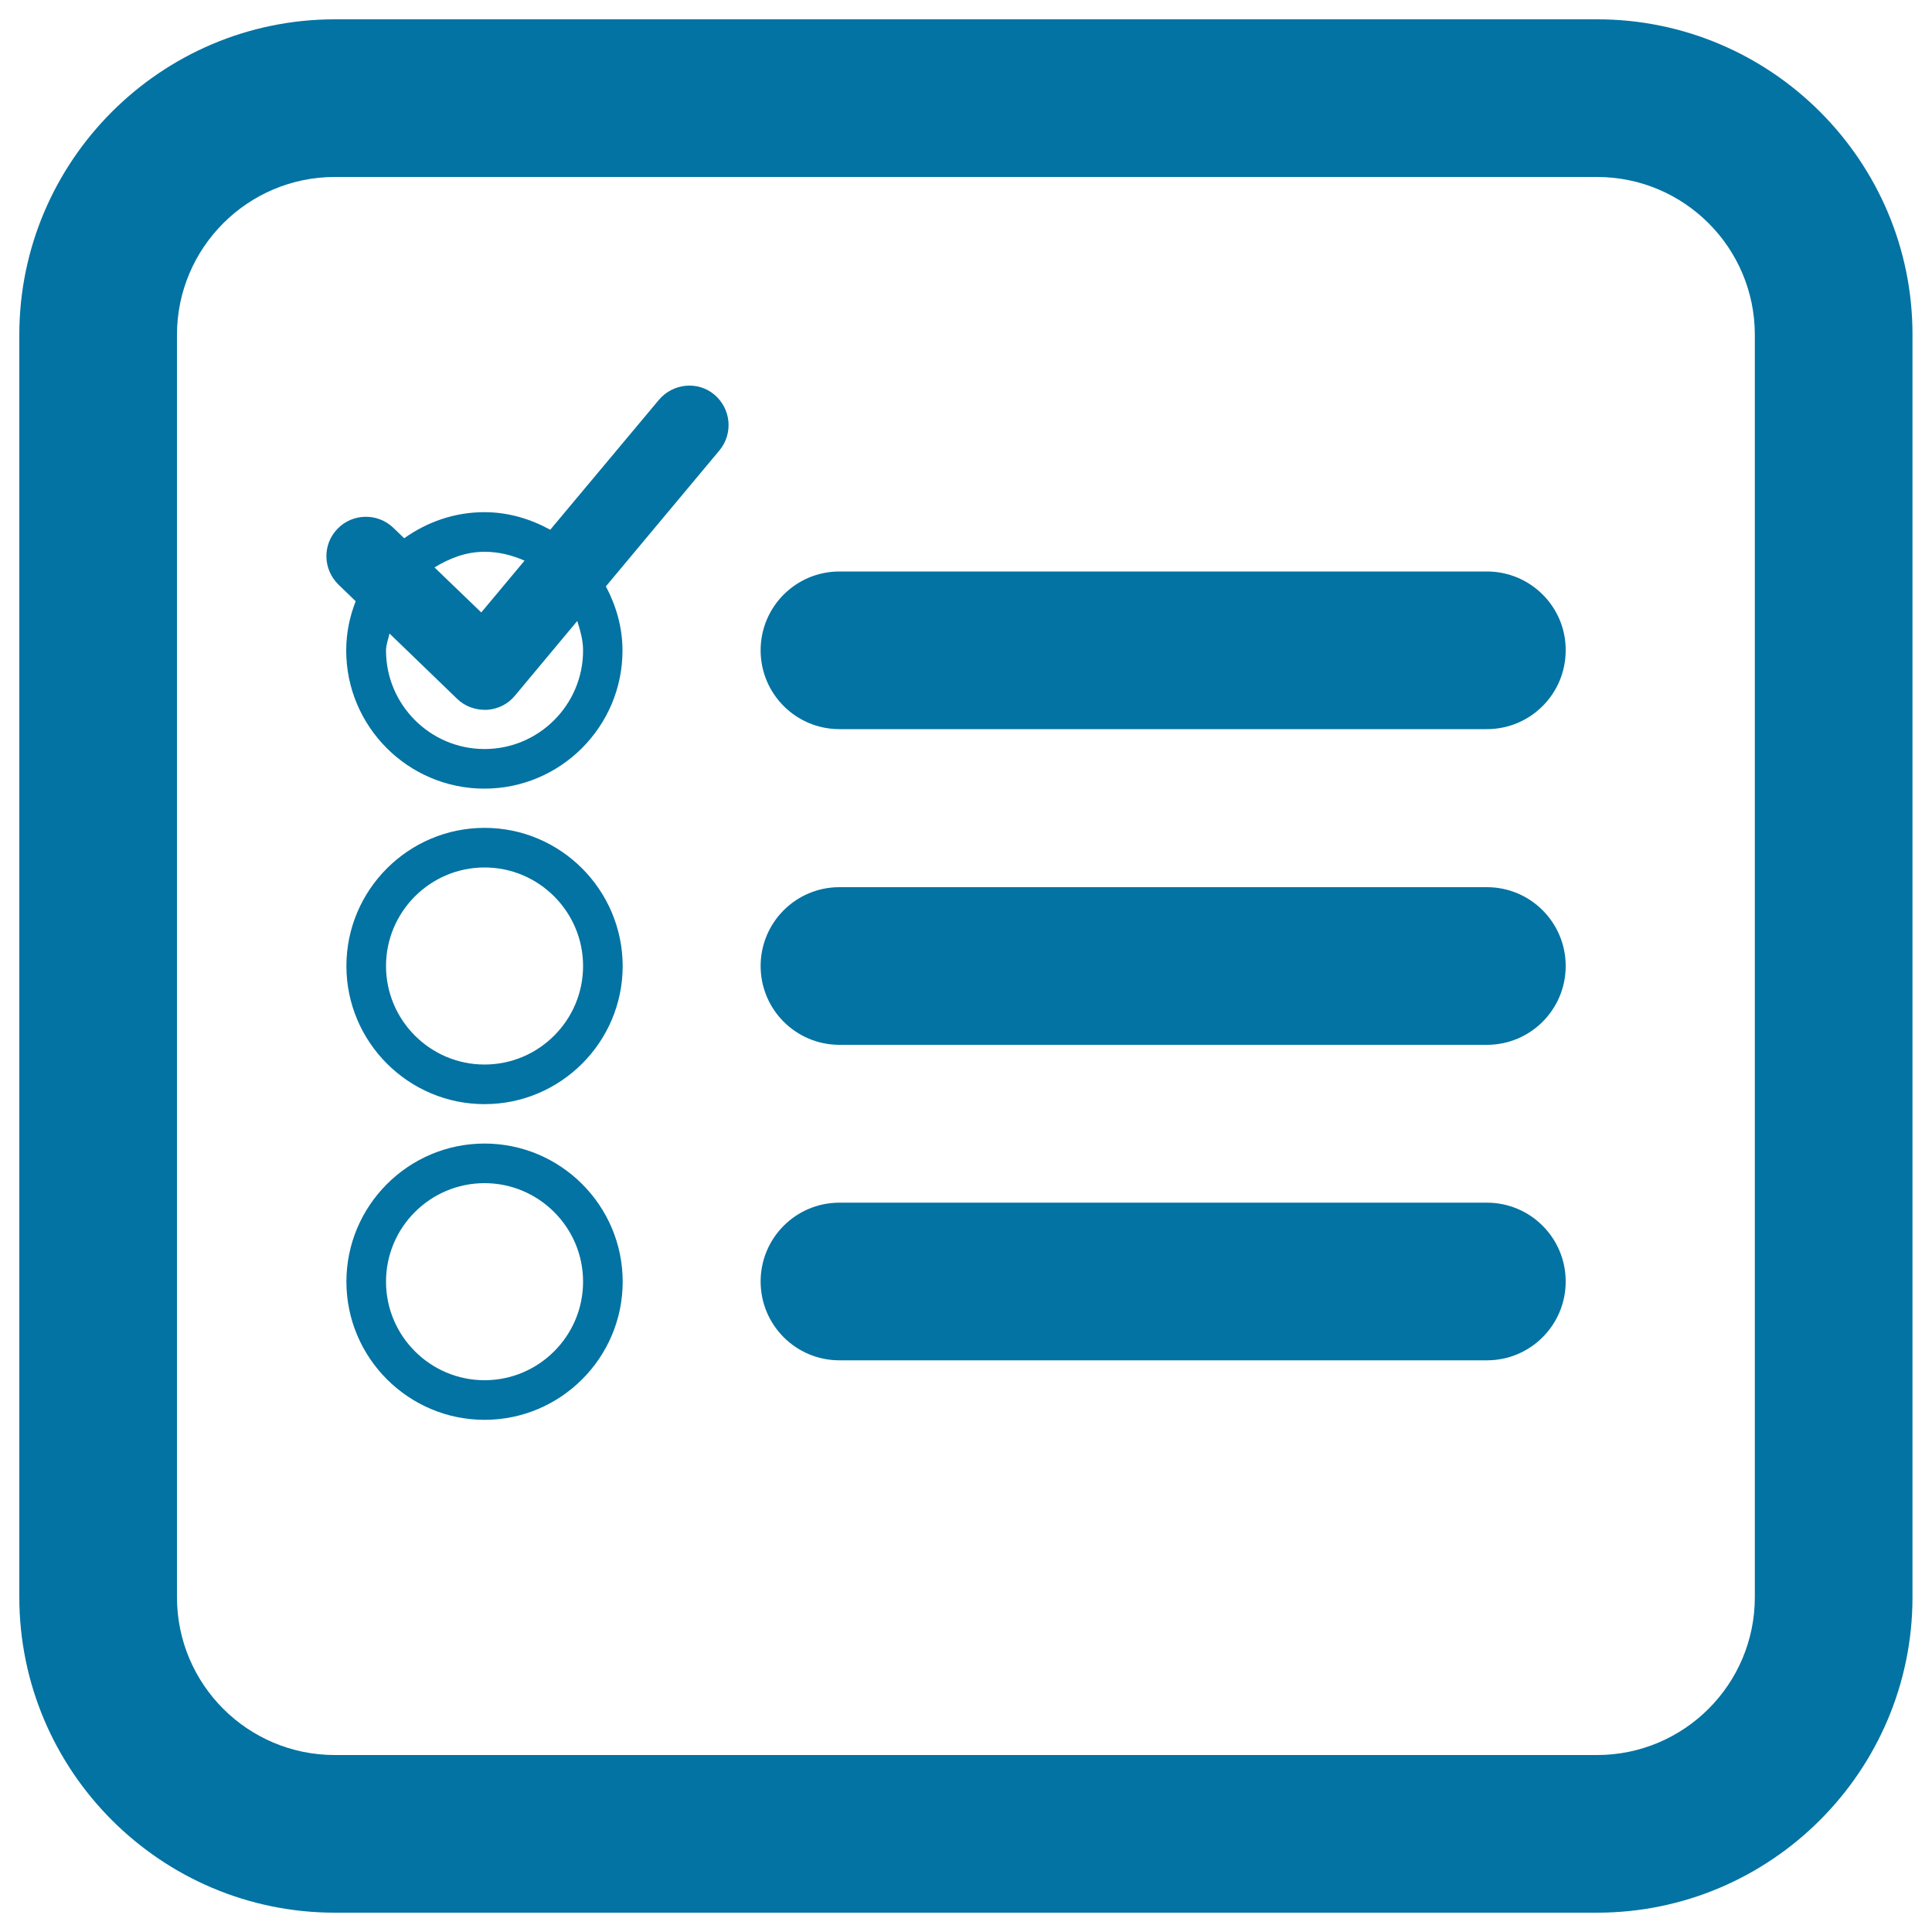
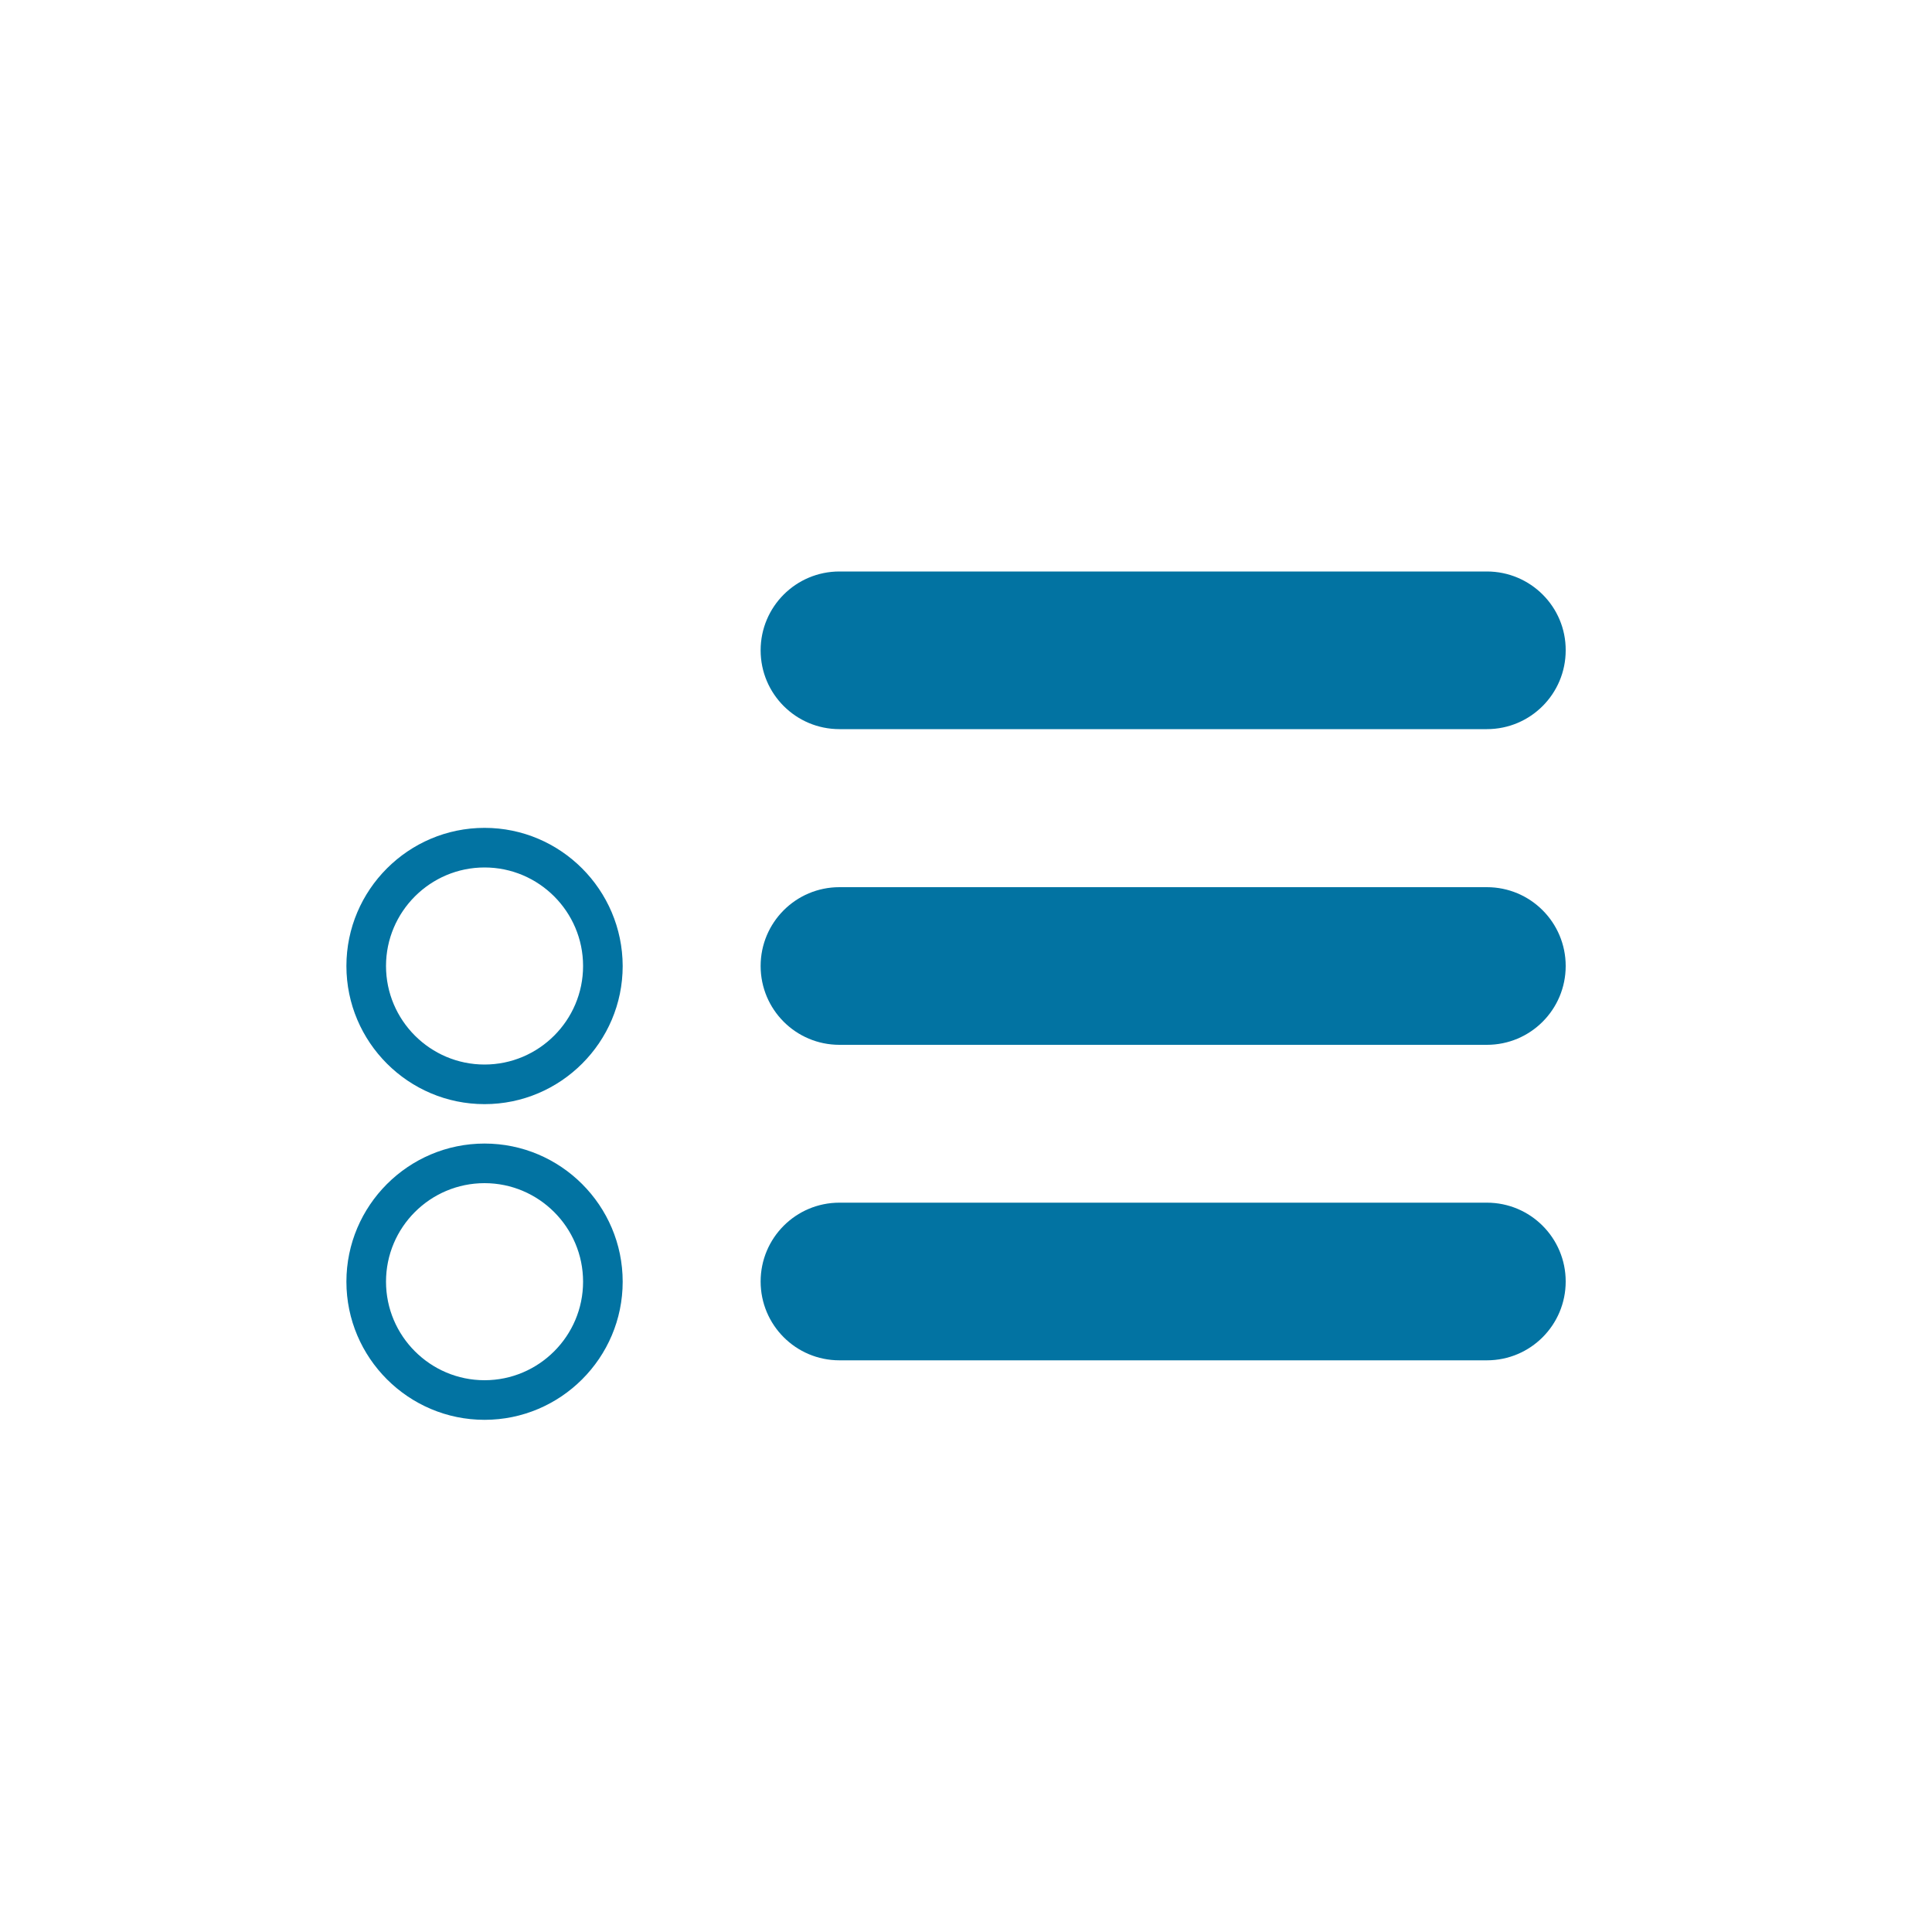
<svg xmlns="http://www.w3.org/2000/svg" viewBox="0 0 1000 1000" style="fill:#0273a2">
  <title>Checklist Square Interface Symbol Of Rounded Corners SVG icon</title>
  <g>
    <g>
-       <path d="M826.7,10H173.3C83.3,10,10,83.3,10,173.3v653.3C10,916.7,83.3,990,173.3,990h653.3c90,0,163.3-73.3,163.3-163.3V173.3C990,83.3,916.7,10,826.7,10z M908.3,826.7c0,45.1-36.6,81.7-81.7,81.7H173.3c-45.1,0-81.7-36.6-81.7-81.7V173.3c0-45,36.6-81.7,81.7-81.7h653.3c45.1,0,81.7,36.6,81.7,81.7V826.7z" />
      <path d="M769.6,295.8H434.5c-22.6,0-40.8,18.3-40.8,40.8c0,22.5,18.2,40.8,40.8,40.8h335.1c22.6,0,40.8-18.3,40.8-40.8C810.5,314.1,792.2,295.8,769.6,295.8z" />
-       <path d="M341.1,206.9l-56.3,67.3c-10.2-5.6-21.7-9.1-34.1-9.1c-15.5,0-29.7,5.1-41.5,13.5l-5.6-5.4c-8.1-7.8-21.1-7.6-28.9,0.5c-7.9,8.1-7.6,21,0.5,28.9l8.9,8.6c-3.1,7.9-4.9,16.4-4.9,25.5c0,39.4,32.1,71.5,71.5,71.5c39.4,0,71.5-32.1,71.5-71.5c0-12-3.3-23.2-8.6-33.2l58.8-70.4c7.2-8.7,6-21.5-2.6-28.8C361.3,197.1,348.4,198.3,341.1,206.9z M250.8,285.6c7.4,0,14.4,1.8,20.7,4.6l-22.4,26.8l-24.2-23.3C232.6,289,241.1,285.6,250.8,285.6z M301.8,336.7c0,28.1-22.9,51-51,51c-28.1,0-51-22.9-51-51c0-3.1,1.2-5.8,1.8-8.8l35,33.8c3.8,3.7,9,5.7,14.2,5.7c0.4,0,0.7,0,1.1,0c5.7-0.3,11-2.9,14.6-7.3l32.3-38.7C300.3,326.3,301.8,331.2,301.8,336.7z" />
      <path d="M250.8,428.5c-39.4,0-71.5,32.1-71.5,71.5c0,39.4,32.1,71.5,71.5,71.5c39.4,0,71.5-32.1,71.5-71.5C322.2,460.6,290.2,428.5,250.8,428.5z M250.8,551c-28.1,0-51-22.9-51-51s22.9-51,51-51c28.1,0,51,22.9,51,51S278.9,551,250.8,551z" />
      <path d="M769.6,459.2H434.5c-22.6,0-40.8,18.3-40.8,40.8s18.2,40.8,40.8,40.8h335.1c22.6,0,40.8-18.3,40.8-40.8S792.2,459.2,769.6,459.2z" />
      <path d="M250.8,591.9c-39.4,0-71.5,32.1-71.5,71.5s32.1,71.5,71.5,71.5c39.4,0,71.5-32.1,71.5-71.5S290.2,591.9,250.8,591.9z M250.8,714.4c-28.1,0-51-22.9-51-51c0-28.2,22.9-51,51-51c28.1,0,51,22.9,51,51C301.8,691.5,278.9,714.4,250.8,714.4z" />
      <path d="M769.6,622.5H434.5c-22.6,0-40.8,18.3-40.8,40.8s18.2,40.8,40.8,40.8h335.1c22.6,0,40.8-18.3,40.8-40.8S792.2,622.5,769.6,622.5z" />
    </g>
  </g>
</svg>